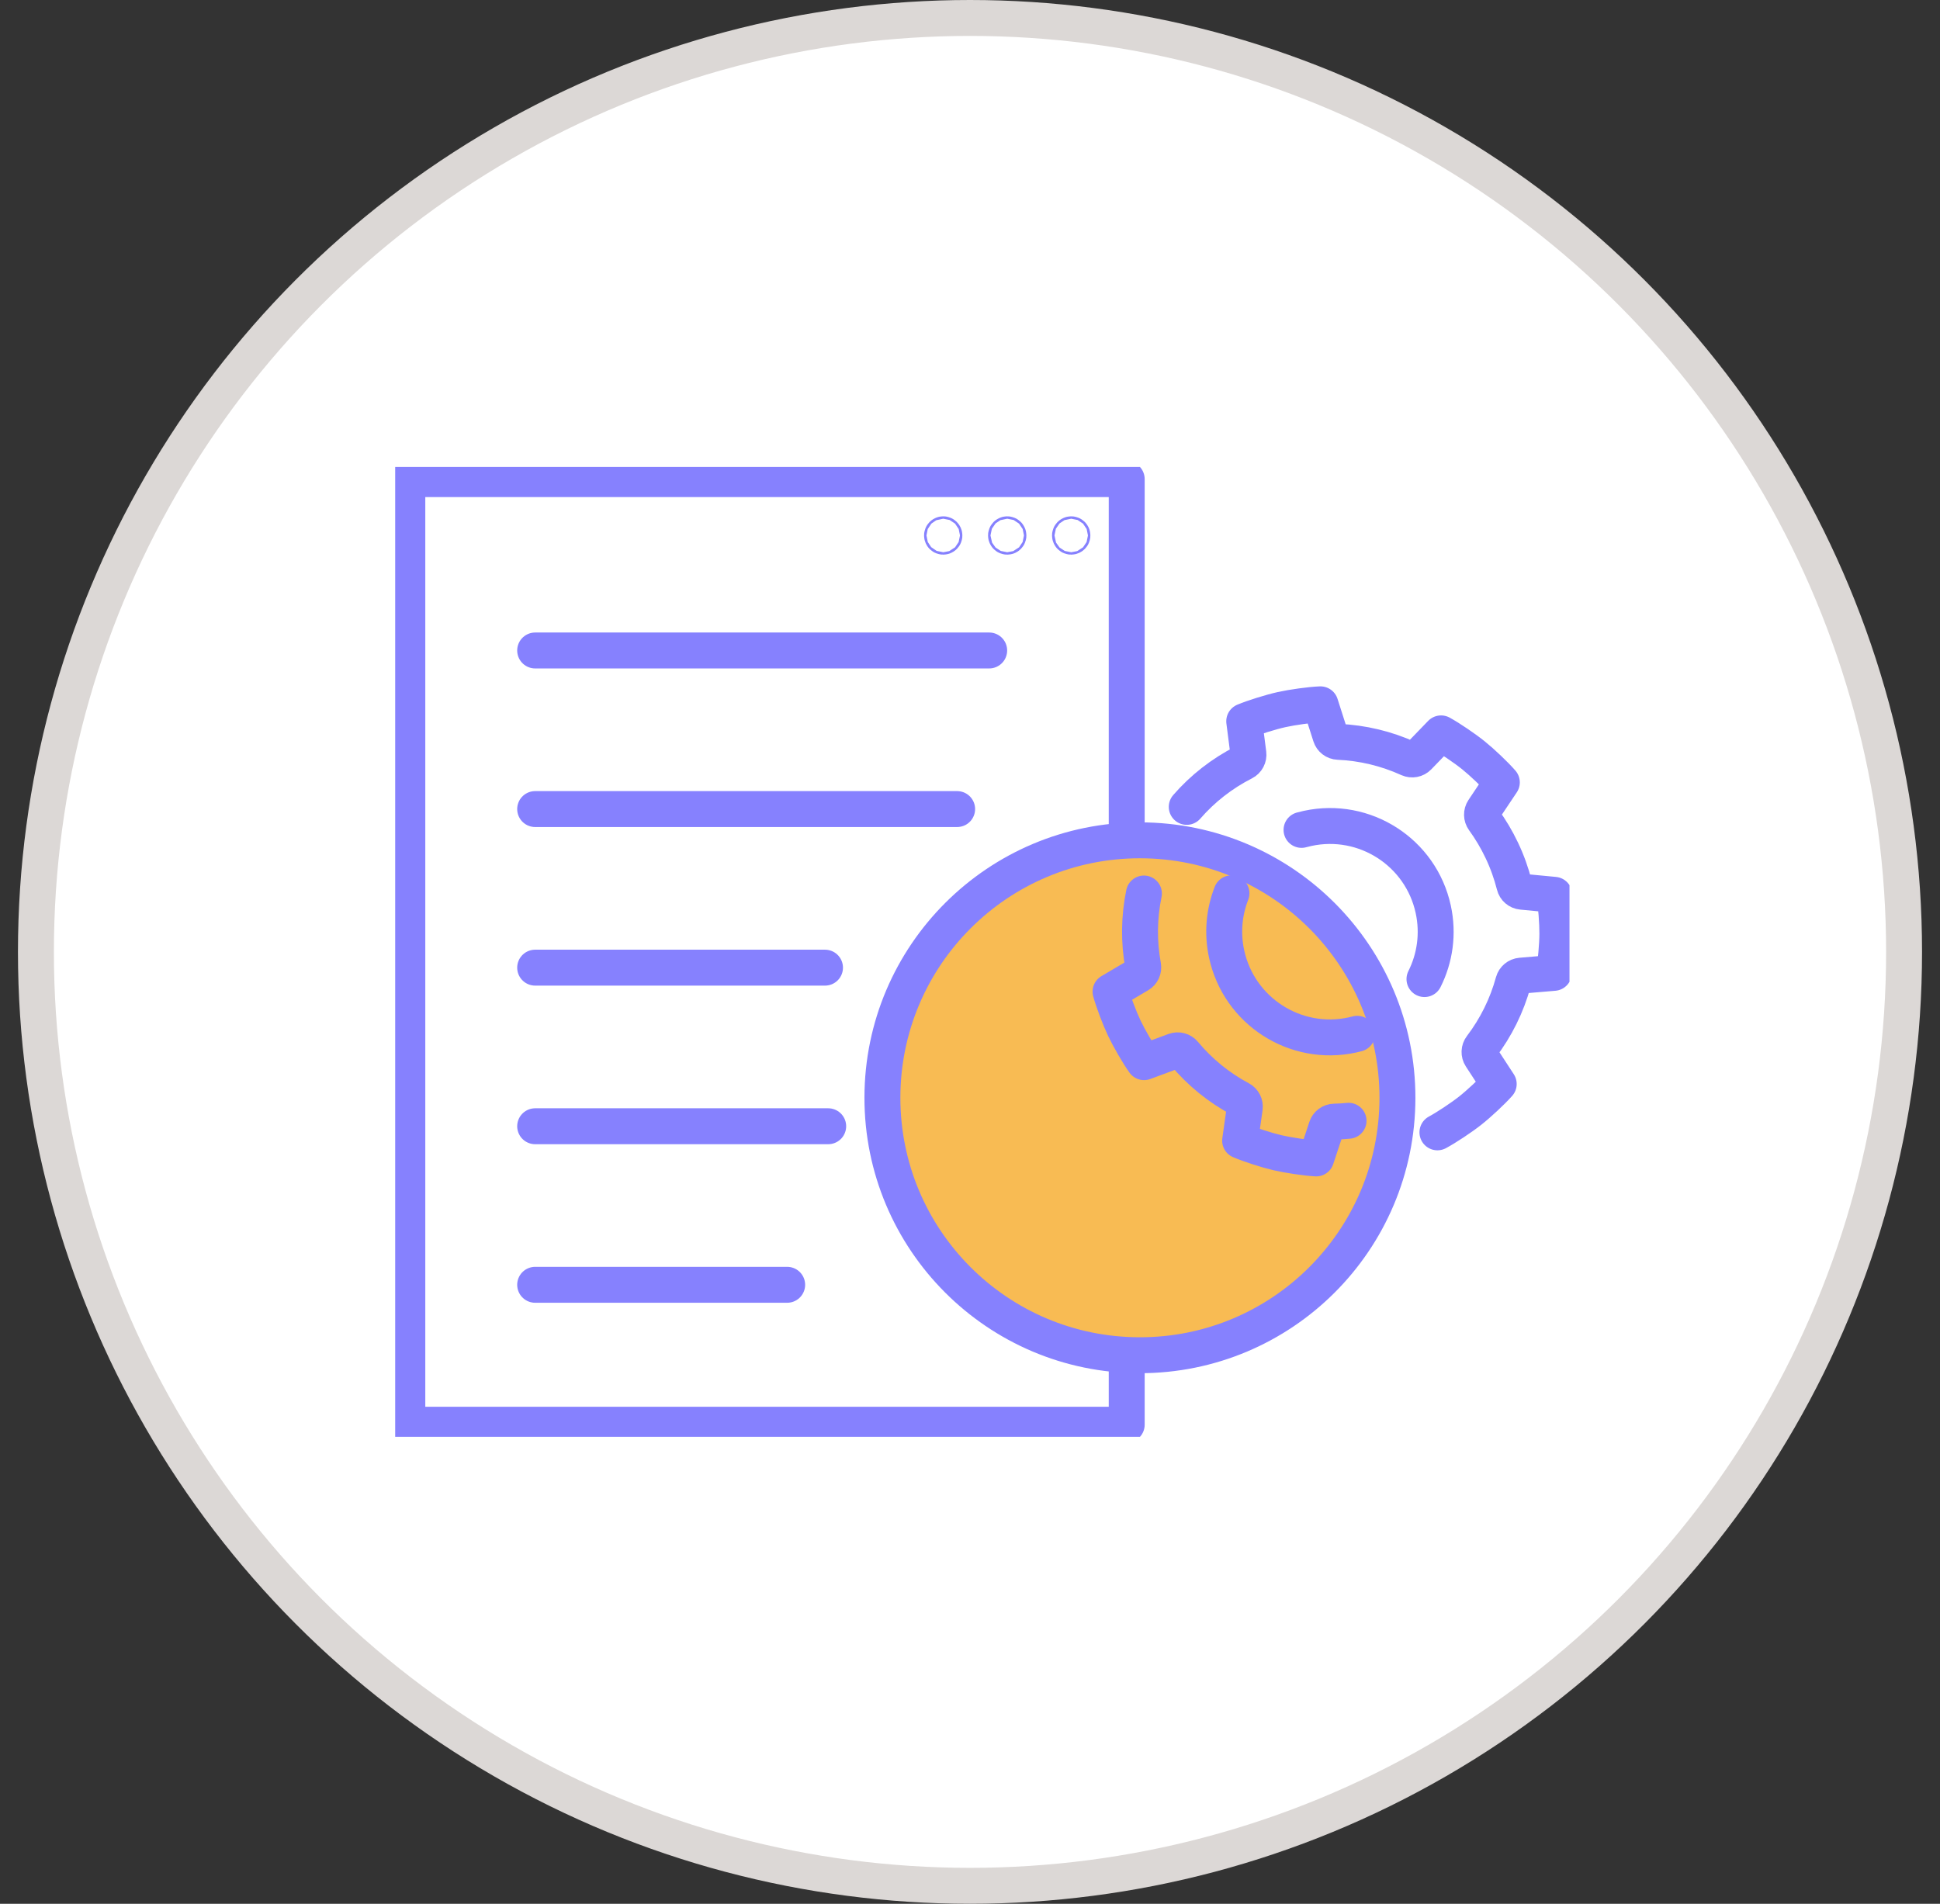
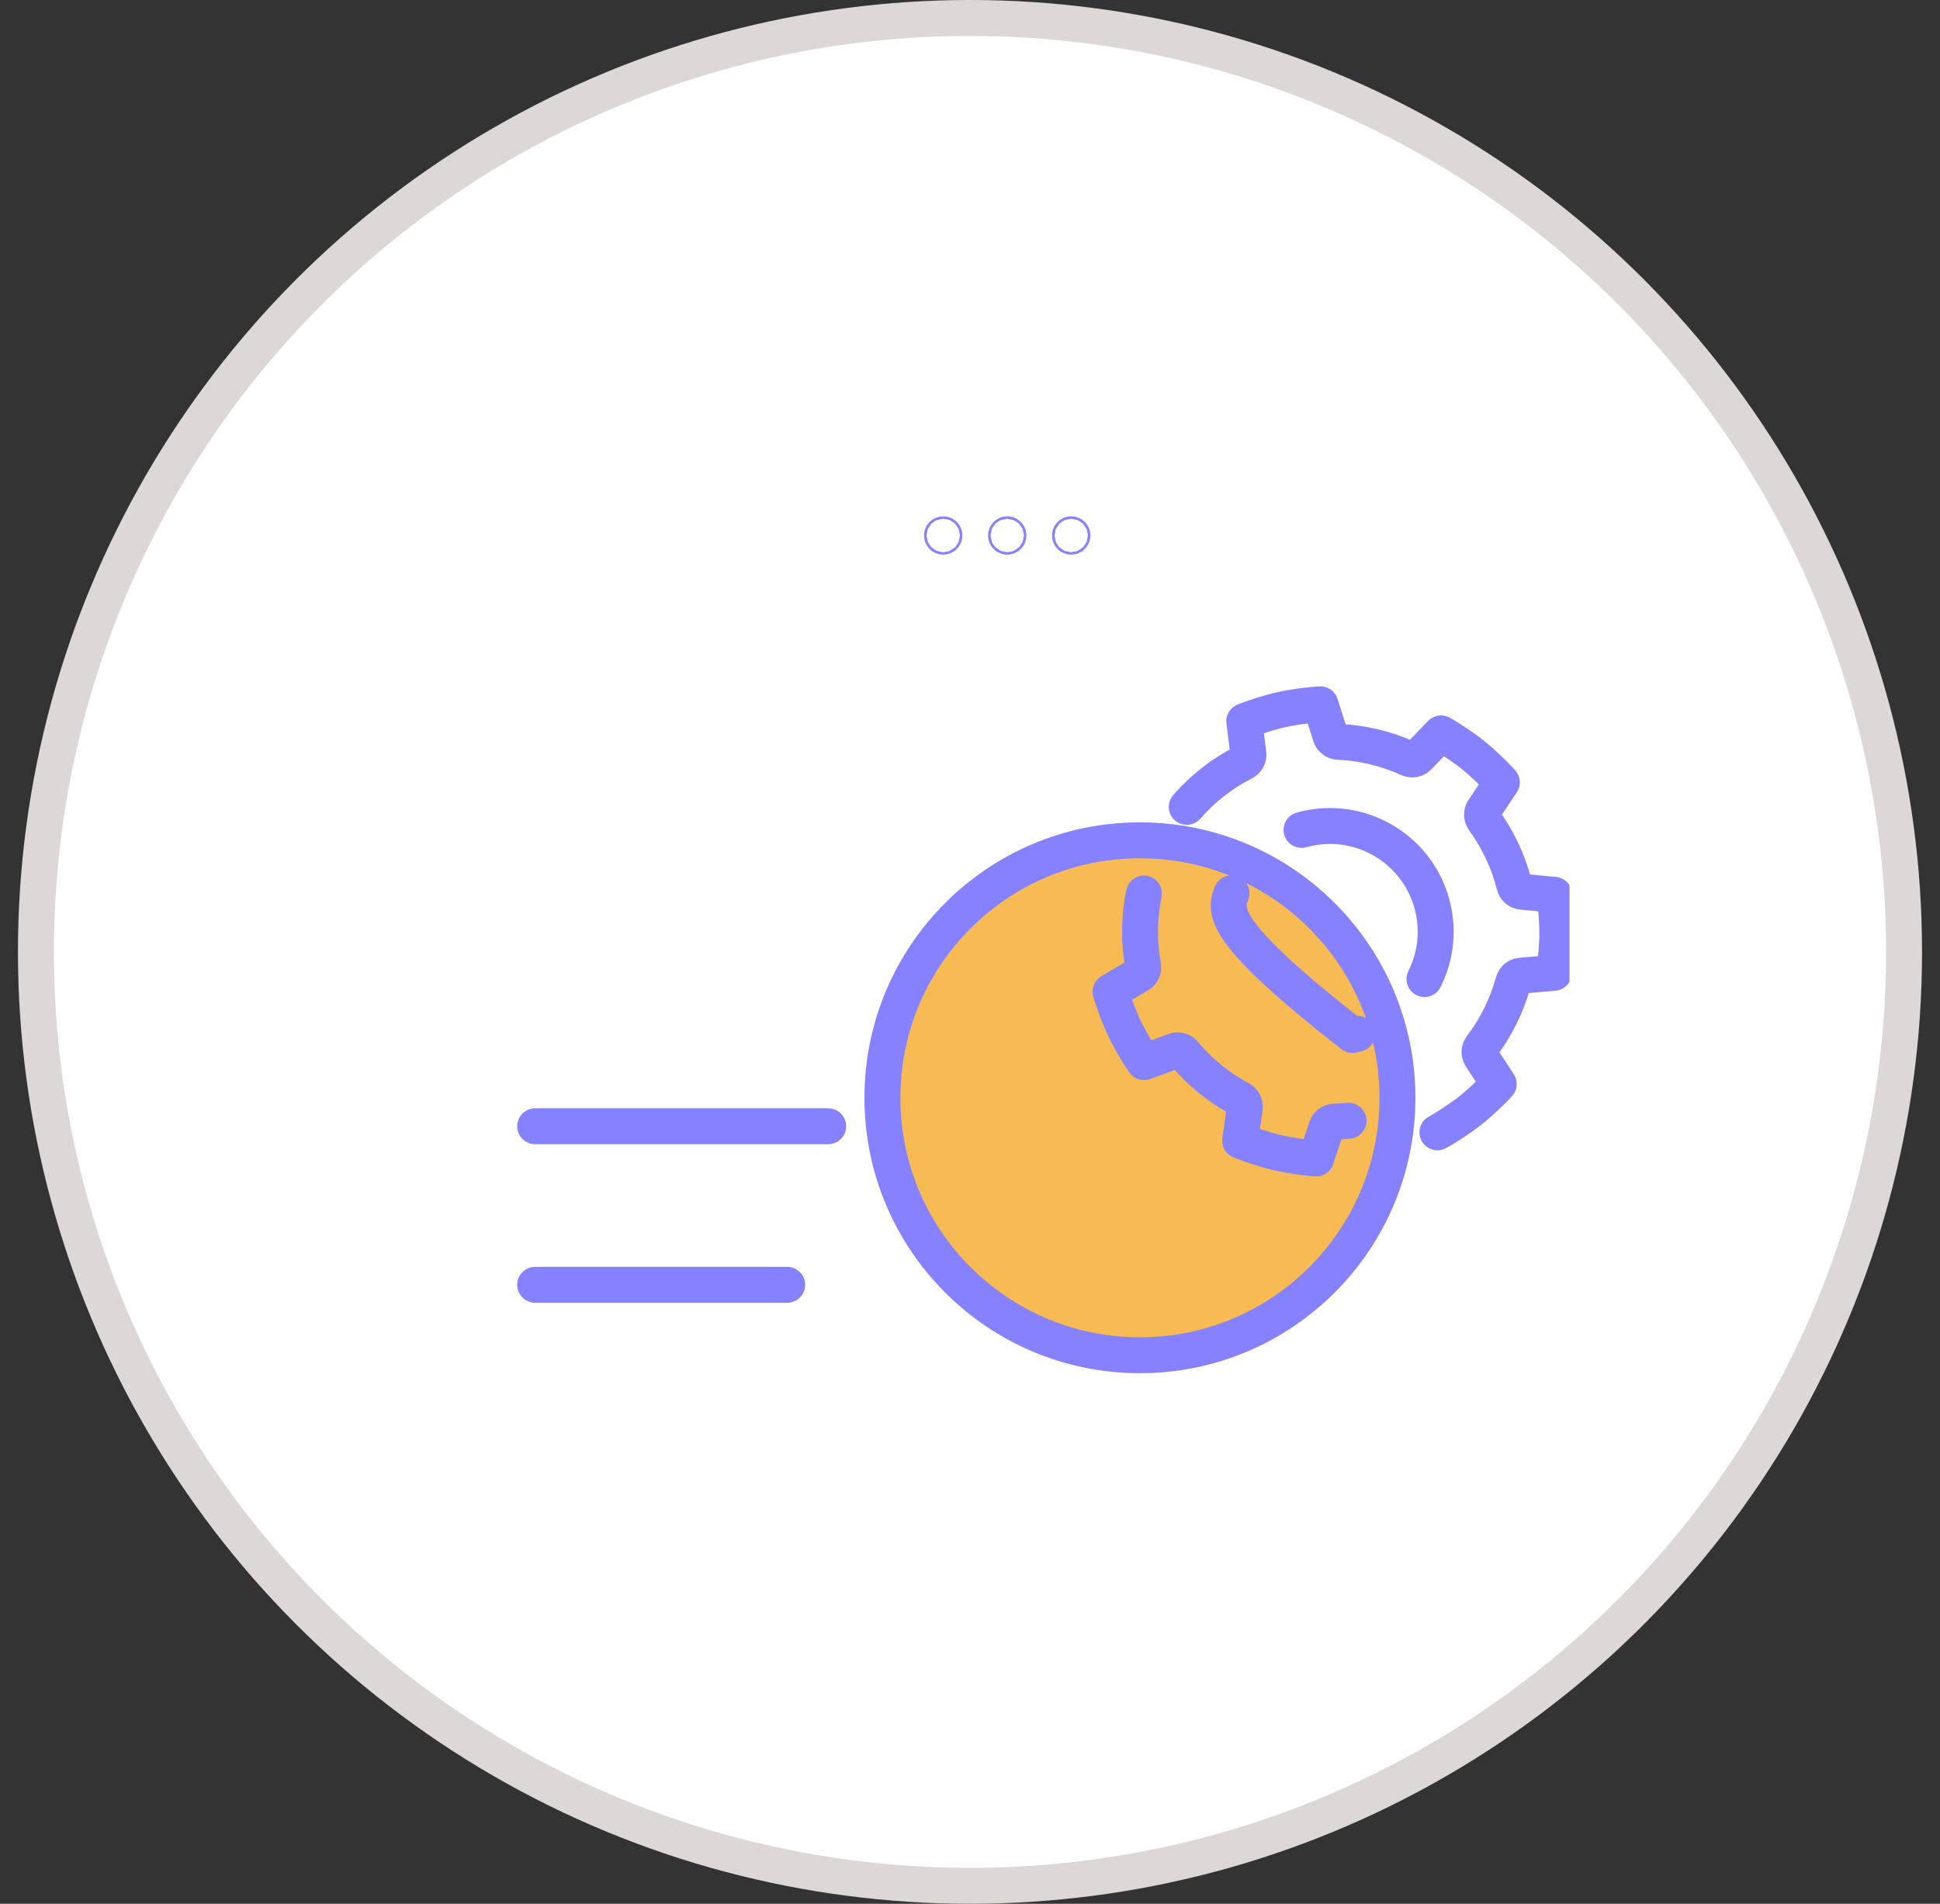
<svg xmlns="http://www.w3.org/2000/svg" width="54" height="53" viewBox="0 0 54 53" fill="none">
  <rect x="0" y="0" width="54" height="53" fill="#333333" stroke="none" />
  <circle cx="27" cy="26.5" r="26" fill="white" stroke="#DCD8D6" />
  <g clip-path="url(#clip0_2316_7691)">
-     <path d="M14.896 18.109H27.534" stroke="#8681FE" stroke-linecap="round" stroke-linejoin="round" />
-     <path d="M14.896 22.524H26.642" stroke="#8681FE" stroke-linecap="round" stroke-linejoin="round" />
-     <path d="M14.896 26.939H22.964" stroke="#8681FE" stroke-linecap="round" stroke-linejoin="round" />
    <path d="M14.896 35.768H21.911" stroke="#8681FE" stroke-linecap="round" stroke-linejoin="round" />
    <path d="M14.896 31.354H23.053" stroke="#8681FE" stroke-linecap="round" stroke-linejoin="round" />
-     <path d="M31.362 37.791V39.663H11.338V13.338H31.362V22.97" stroke="#8681FE" stroke-linecap="round" stroke-linejoin="round" />
    <path d="M26.288 14.907C26.288 14.926 26.273 14.941 26.255 14.941C26.236 14.941 26.221 14.926 26.221 14.907C26.221 14.889 26.236 14.874 26.255 14.874C26.273 14.874 26.288 14.889 26.288 14.907Z" stroke="#8681FE" stroke-linecap="round" stroke-linejoin="round" />
    <path d="M28.07 14.907C28.07 14.926 28.054 14.941 28.036 14.941C28.017 14.941 28.002 14.926 28.002 14.907C28.002 14.889 28.017 14.874 28.036 14.874C28.054 14.874 28.07 14.889 28.07 14.907Z" stroke="#8681FE" stroke-linecap="round" stroke-linejoin="round" />
    <path d="M29.851 14.907C29.851 14.926 29.835 14.941 29.817 14.941C29.798 14.941 29.783 14.926 29.783 14.907C29.783 14.889 29.798 14.874 29.817 14.874C29.835 14.874 29.851 14.889 29.851 14.907Z" stroke="#8681FE" stroke-linecap="round" stroke-linejoin="round" />
    <path d="M24.562 30.552C24.568 26.593 27.781 23.388 31.74 23.394C35.699 23.4 38.903 26.613 38.898 30.571C38.892 34.53 35.679 37.735 31.72 37.729C27.761 37.724 24.557 34.511 24.562 30.552Z" fill="#F8BB53" stroke="#8681FE" stroke-linecap="round" stroke-linejoin="round" />
    <path d="M40.011 31.524C40.261 31.39 40.681 31.111 40.92 30.922C41.16 30.733 41.529 30.39 41.717 30.178L41.221 29.417C41.166 29.333 41.17 29.223 41.231 29.143C41.642 28.602 41.943 27.994 42.123 27.336C42.15 27.24 42.233 27.171 42.333 27.162L43.253 27.084C43.304 26.805 43.348 26.302 43.349 25.998C43.351 25.693 43.313 25.191 43.265 24.911L42.361 24.825C42.259 24.815 42.177 24.744 42.153 24.646C42.068 24.311 41.95 23.982 41.8 23.668C41.659 23.371 41.49 23.086 41.297 22.821C41.239 22.74 41.236 22.631 41.291 22.548L41.804 21.781C41.618 21.566 41.252 21.22 41.015 21.029C40.778 20.837 40.361 20.554 40.112 20.417L39.48 21.071C39.41 21.143 39.303 21.163 39.21 21.122C38.589 20.84 37.93 20.682 37.251 20.652C37.151 20.648 37.065 20.582 37.035 20.487L36.754 19.608C36.47 19.619 35.971 19.689 35.674 19.755C35.376 19.821 34.895 19.97 34.633 20.08L34.749 20.981C34.762 21.081 34.711 21.178 34.621 21.224C34.013 21.534 33.478 21.951 33.033 22.463M31.841 24.875C31.704 25.543 31.696 26.221 31.819 26.889C31.837 26.988 31.792 27.087 31.706 27.137L30.912 27.606C30.987 27.881 31.166 28.352 31.297 28.627C31.428 28.902 31.68 29.338 31.845 29.57L32.696 29.255C32.791 29.22 32.897 29.248 32.962 29.326C33.397 29.847 33.922 30.276 34.525 30.598C34.613 30.645 34.662 30.742 34.648 30.841L34.519 31.755C34.78 31.867 35.26 32.022 35.557 32.091C35.854 32.16 36.352 32.235 36.636 32.25L36.921 31.389C36.952 31.293 37.041 31.228 37.142 31.226C37.275 31.223 37.406 31.215 37.537 31.202" stroke="#8681FE" stroke-linecap="round" stroke-linejoin="round" />
-     <path d="M37.778 28.78C37.733 28.792 37.689 28.803 37.643 28.813C36.055 29.158 34.489 28.15 34.144 26.563C34.016 25.975 34.074 25.39 34.278 24.869" stroke="#8681FE" stroke-linecap="round" stroke-linejoin="round" />
+     <path d="M37.778 28.78C37.733 28.792 37.689 28.803 37.643 28.813C34.016 25.975 34.074 25.39 34.278 24.869" stroke="#8681FE" stroke-linecap="round" stroke-linejoin="round" />
    <path d="M36.228 23.104C36.283 23.089 36.339 23.076 36.395 23.063C37.983 22.718 39.55 23.726 39.894 25.313C40.043 25.997 39.941 26.677 39.65 27.257" stroke="#8681FE" stroke-linecap="round" stroke-linejoin="round" />
  </g>
  <defs>
    <clipPath id="clip0_2316_7691">
      <rect width="32.687" height="27" fill="white" transform="translate(11 13)" />
    </clipPath>
  </defs>
</svg>